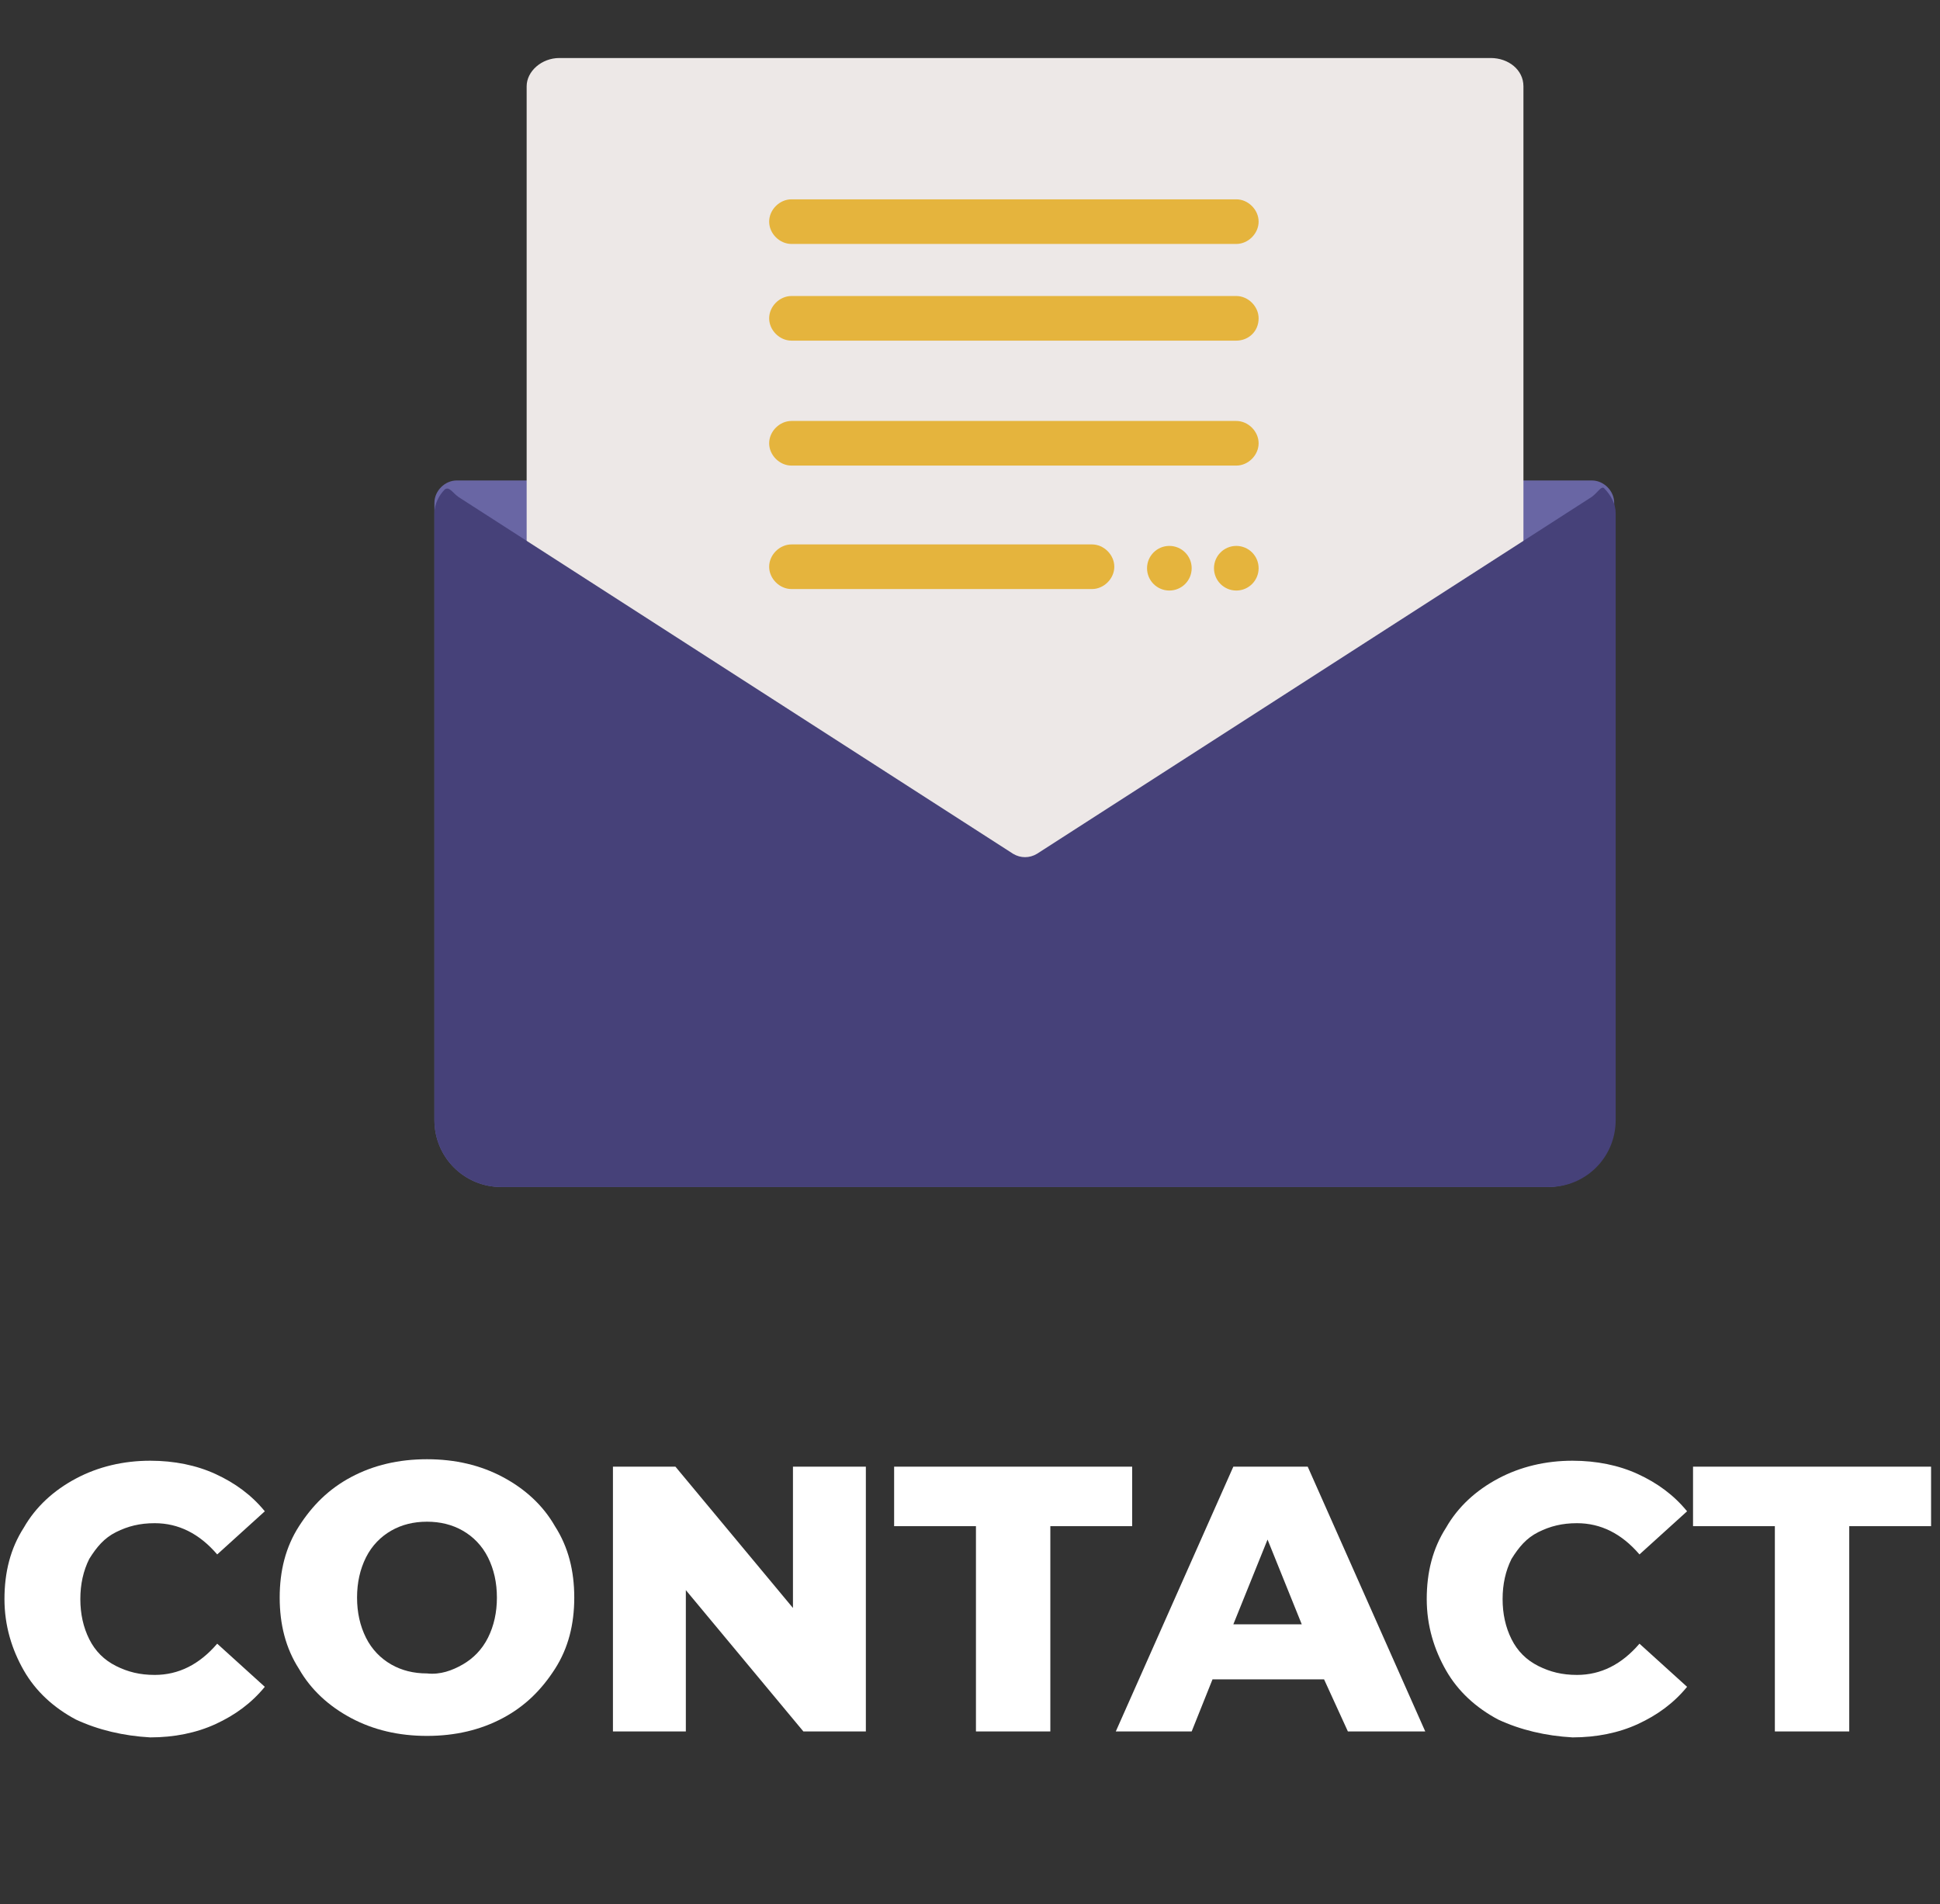
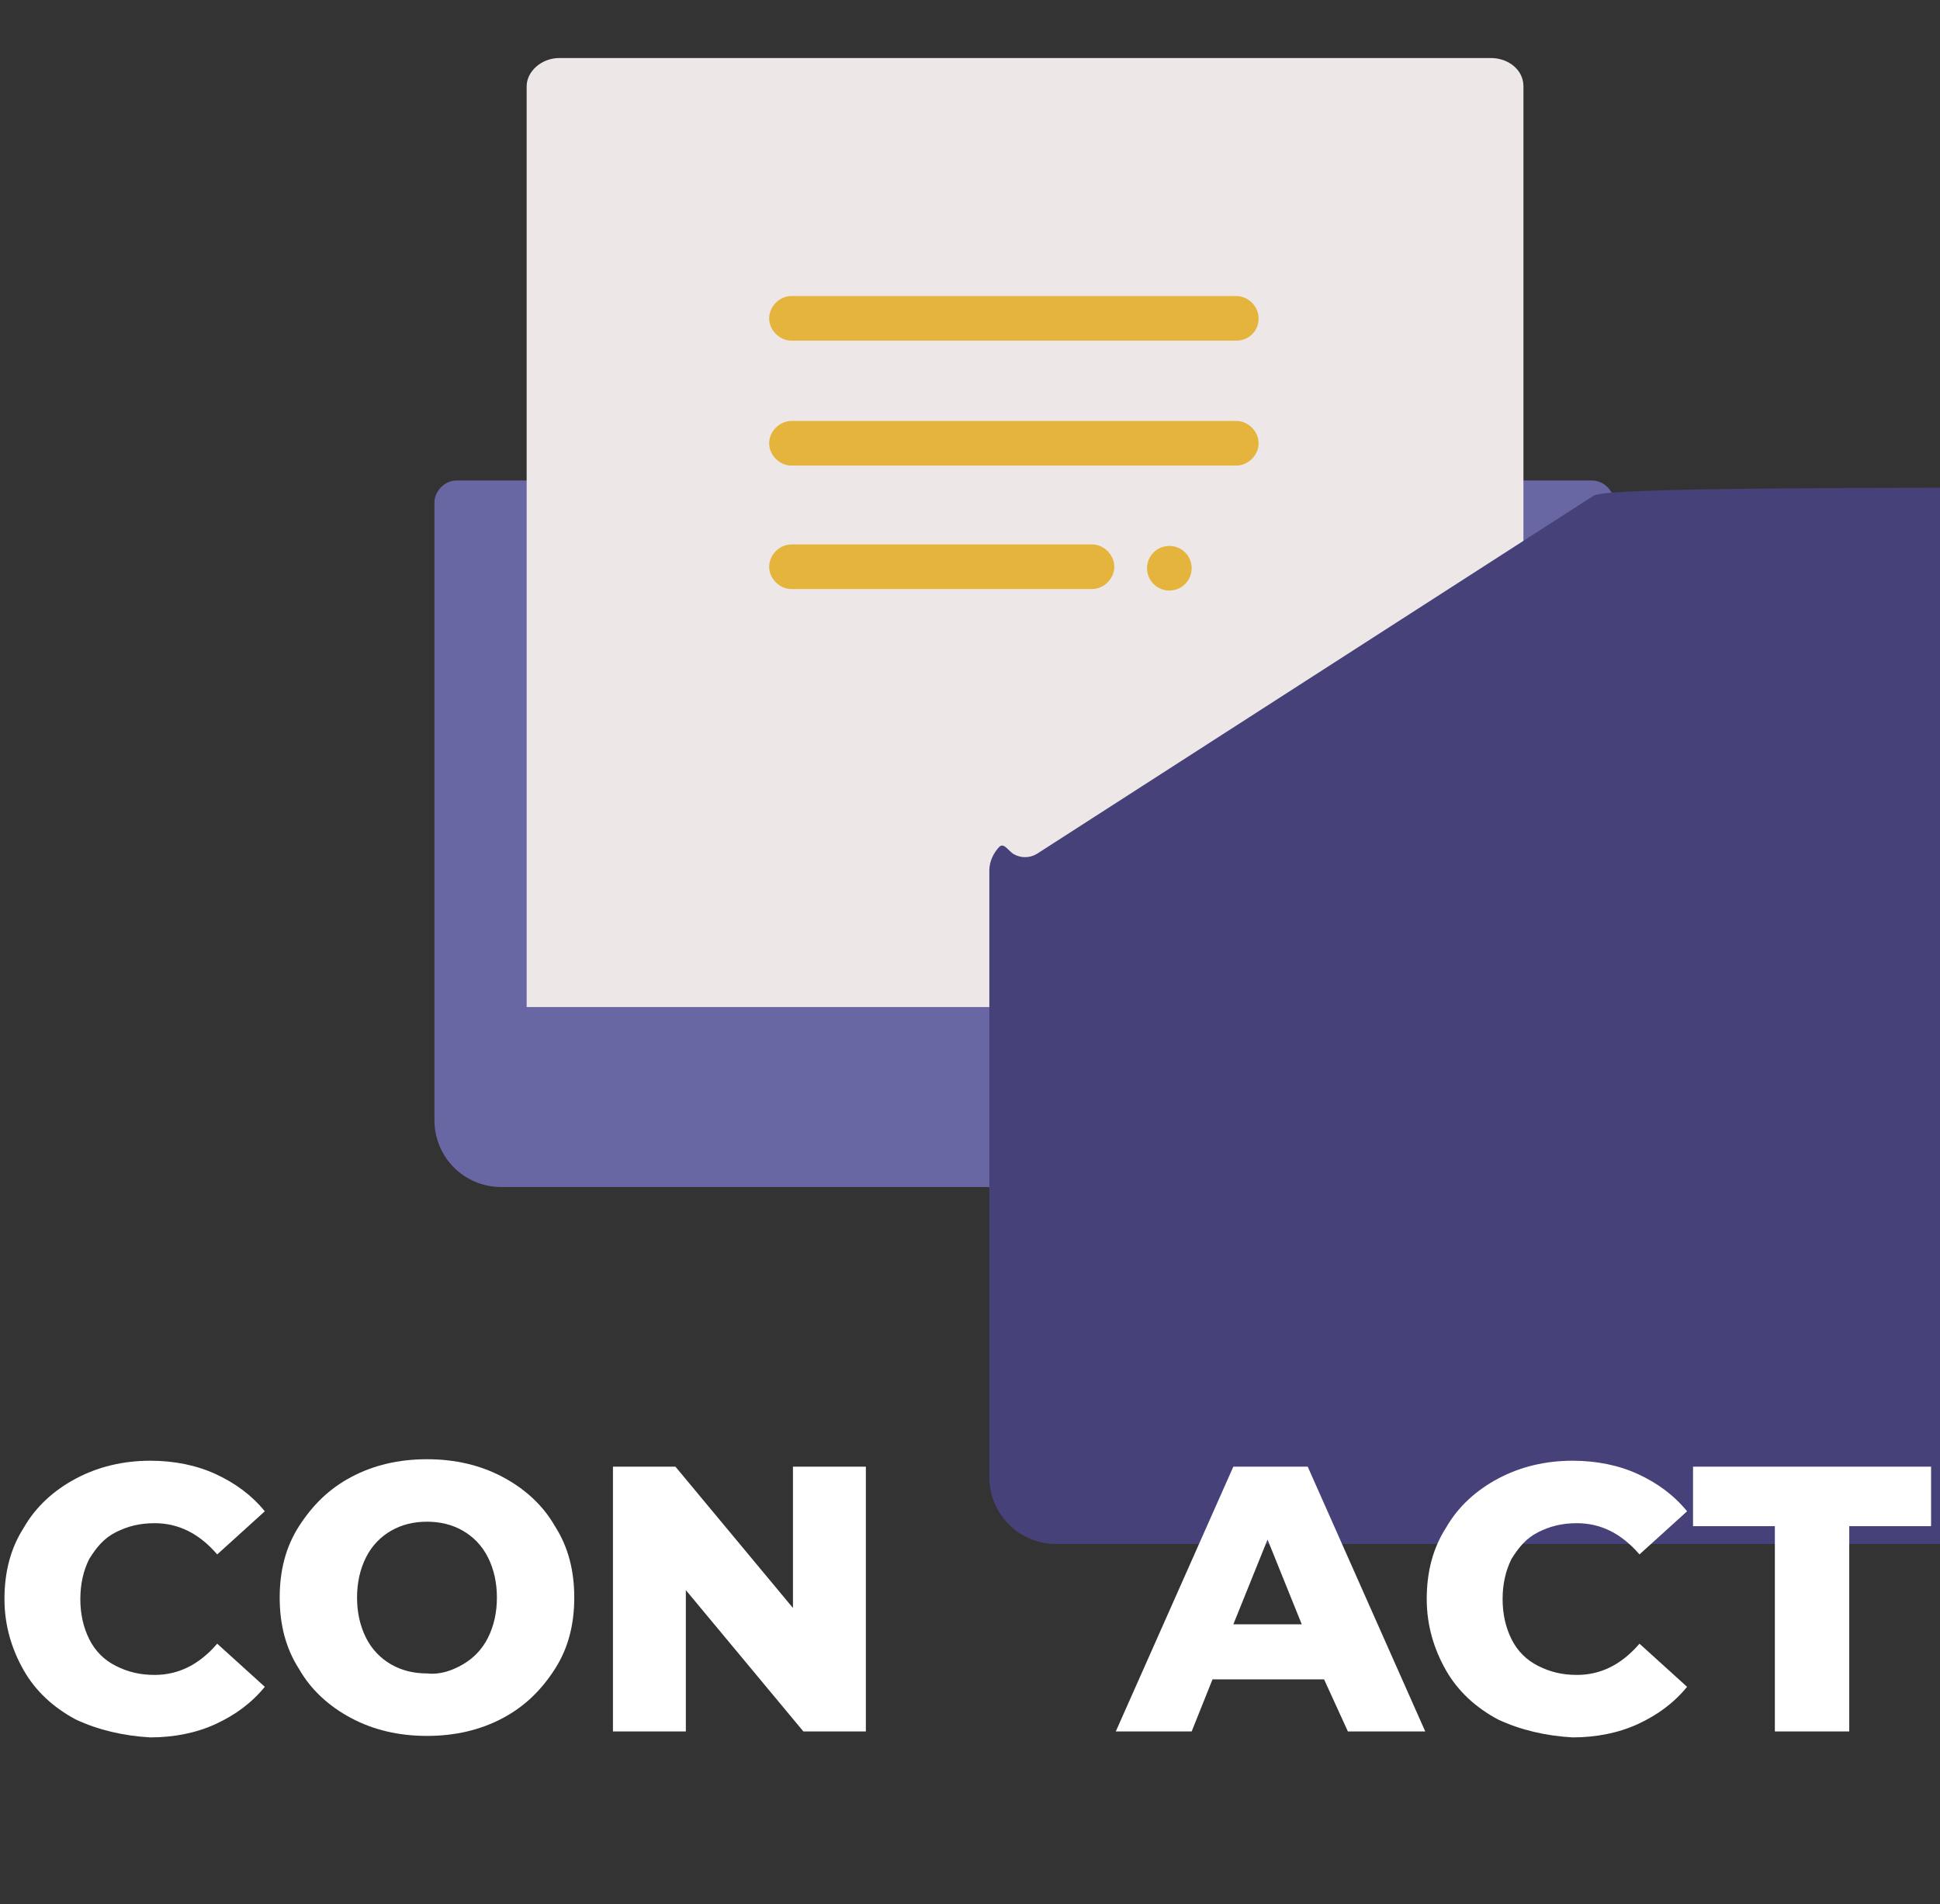
<svg xmlns="http://www.w3.org/2000/svg" version="1.1" id="Capa_1" x="0px" y="0px" width="130.4px" height="128px" viewBox="0 0 130.4 128" style="enable-background:new 0 0 130.4 128;" xml:space="preserve">
  <rect x="0" y="0" width="130.4" height="128" fill="#333333" stroke="none" />
  <style type="text/css">
	.st0{fill:#6966A4;}
	.st1{fill:#EDE8E7;}
	.st2{fill:#464179;}
	.st3{fill:#E5B43D;}
	.st4{fill:#FFFFFF;}
</style>
  <g id="letter">
    <path class="st0" d="M30.7,32.3h76.3c0.8,0,1.5,0.7,1.5,1.5v41.5c0,2.5-2,4.5-4.5,4.5H33.7c-2.5,0-4.5-2-4.5-4.5V33.8   C29.2,33,29.9,32.3,30.7,32.3L30.7,32.3z" />
    <path class="st1" d="M37.6,3.9h62.6c1.2,0,2.2,0.8,2.2,1.9v61.9l0,0h-67l0,0V5.8C35.4,4.8,36.4,3.9,37.6,3.9z" />
-     <path class="st2" d="M107,33.4l-37.3,24c-0.5,0.3-1.1,0.3-1.6,0l-37.3-24c-0.4-0.3-0.6-0.7-0.9-0.5c-0.4,0.4-0.7,1-0.7,1.6v40.8   c0,2.5,2,4.5,4.5,4.5l0,0h70.4c2.5,0,4.5-2,4.5-4.5V34.5c0-0.6-0.3-1.2-0.8-1.7C107.6,32.7,107.4,33.1,107,33.4z" />
+     <path class="st2" d="M107,33.4l-37.3,24c-0.5,0.3-1.1,0.3-1.6,0c-0.4-0.3-0.6-0.7-0.9-0.5c-0.4,0.4-0.7,1-0.7,1.6v40.8   c0,2.5,2,4.5,4.5,4.5l0,0h70.4c2.5,0,4.5-2,4.5-4.5V34.5c0-0.6-0.3-1.2-0.8-1.7C107.6,32.7,107.4,33.1,107,33.4z" />
    <path class="st3" d="M73.4,39.6H53.2c-0.8,0-1.5-0.7-1.5-1.5s0.7-1.5,1.5-1.5h20.2c0.8,0,1.5,0.7,1.5,1.5S74.2,39.6,73.4,39.6z" />
    <path class="st3" d="M83.1,31.3H53.2c-0.8,0-1.5-0.7-1.5-1.5s0.7-1.5,1.5-1.5h29.9c0.8,0,1.5,0.7,1.5,1.5S83.9,31.3,83.1,31.3z" />
    <path class="st3" d="M83.1,22.9H53.2c-0.8,0-1.5-0.7-1.5-1.5c0-0.8,0.7-1.5,1.5-1.5h29.9c0.8,0,1.5,0.7,1.5,1.5   C84.6,22.3,83.9,22.9,83.1,22.9z" />
    <circle class="st3" cx="78.6" cy="38.2" r="1.5" />
-     <circle class="st3" cx="83.1" cy="38.2" r="1.5" />
-     <path class="st3" d="M83.1,16.4H53.2c-0.8,0-1.5-0.7-1.5-1.5s0.7-1.5,1.5-1.5h29.9c0.8,0,1.5,0.7,1.5,1.5S83.9,16.4,83.1,16.4z" />
  </g>
  <g>
    <path class="st4" d="M5.1,115.6c-1.5-0.8-2.7-1.9-3.5-3.3c-0.8-1.4-1.3-3-1.3-4.8c0-1.8,0.4-3.4,1.3-4.8c0.8-1.4,2-2.5,3.5-3.3   c1.5-0.8,3.2-1.2,5-1.2c1.6,0,3.1,0.3,4.4,0.9c1.3,0.6,2.4,1.4,3.3,2.5l-3.2,2.9c-1.2-1.4-2.6-2.1-4.2-2.1c-1,0-1.8,0.2-2.6,0.6   s-1.3,1-1.8,1.8c-0.4,0.8-0.6,1.7-0.6,2.7c0,1,0.2,1.9,0.6,2.7c0.4,0.8,1,1.4,1.8,1.8c0.8,0.4,1.6,0.6,2.6,0.6c1.6,0,3-0.7,4.2-2.1   l3.2,2.9c-0.9,1.1-2,1.9-3.3,2.5s-2.8,0.9-4.4,0.9C8.3,116.7,6.6,116.3,5.1,115.6z" />
    <path class="st4" d="M23.6,115.5c-1.5-0.8-2.7-1.9-3.5-3.3c-0.9-1.4-1.3-3-1.3-4.8c0-1.8,0.4-3.4,1.3-4.8c0.9-1.4,2-2.5,3.5-3.3   c1.5-0.8,3.2-1.2,5.1-1.2c1.9,0,3.6,0.4,5.1,1.2c1.5,0.8,2.7,1.9,3.5,3.3c0.9,1.4,1.3,3,1.3,4.8c0,1.8-0.4,3.4-1.3,4.8   c-0.9,1.4-2,2.5-3.5,3.3c-1.5,0.8-3.2,1.2-5.1,1.2C26.8,116.7,25.1,116.3,23.6,115.5z M31.1,111.9c0.7-0.4,1.3-1,1.7-1.8   c0.4-0.8,0.6-1.7,0.6-2.7c0-1-0.2-1.9-0.6-2.7c-0.4-0.8-1-1.4-1.7-1.8s-1.5-0.6-2.4-0.6c-0.9,0-1.7,0.2-2.4,0.6   c-0.7,0.4-1.3,1-1.7,1.8c-0.4,0.8-0.6,1.7-0.6,2.7c0,1,0.2,1.9,0.6,2.7c0.4,0.8,1,1.4,1.7,1.8c0.7,0.4,1.5,0.6,2.4,0.6   C29.6,112.6,30.4,112.3,31.1,111.9z" />
    <path class="st4" d="M58.2,98.6v17.8h-4.2l-7.9-9.5v9.5h-4.9V98.6h4.2l7.9,9.5v-9.5H58.2z" />
-     <path class="st4" d="M65.6,102.6h-5.5v-4h16v4h-5.5v13.8h-5V102.6z" />
    <path class="st4" d="M89,112.9h-7.5l-1.4,3.5h-5.1l7.9-17.8h5l7.9,17.8h-5.2L89,112.9z M87.5,109.2l-2.3-5.7l-2.3,5.7H87.5z" />
    <path class="st4" d="M100.7,115.6c-1.5-0.8-2.7-1.9-3.5-3.3c-0.8-1.4-1.3-3-1.3-4.8c0-1.8,0.4-3.4,1.3-4.8c0.8-1.4,2-2.5,3.5-3.3   c1.5-0.8,3.2-1.2,5-1.2c1.6,0,3.1,0.3,4.4,0.9c1.3,0.6,2.4,1.4,3.3,2.5l-3.2,2.9c-1.2-1.4-2.6-2.1-4.2-2.1c-1,0-1.8,0.2-2.6,0.6   c-0.8,0.4-1.3,1-1.8,1.8c-0.4,0.8-0.6,1.7-0.6,2.7c0,1,0.2,1.9,0.6,2.7c0.4,0.8,1,1.4,1.8,1.8c0.8,0.4,1.6,0.6,2.6,0.6   c1.6,0,3-0.7,4.2-2.1l3.2,2.9c-0.9,1.1-2,1.9-3.3,2.5c-1.3,0.6-2.8,0.9-4.4,0.9C103.9,116.7,102.2,116.3,100.7,115.6z" />
    <path class="st4" d="M119.3,102.6h-5.5v-4h16v4h-5.5v13.8h-5V102.6z" />
  </g>
</svg>